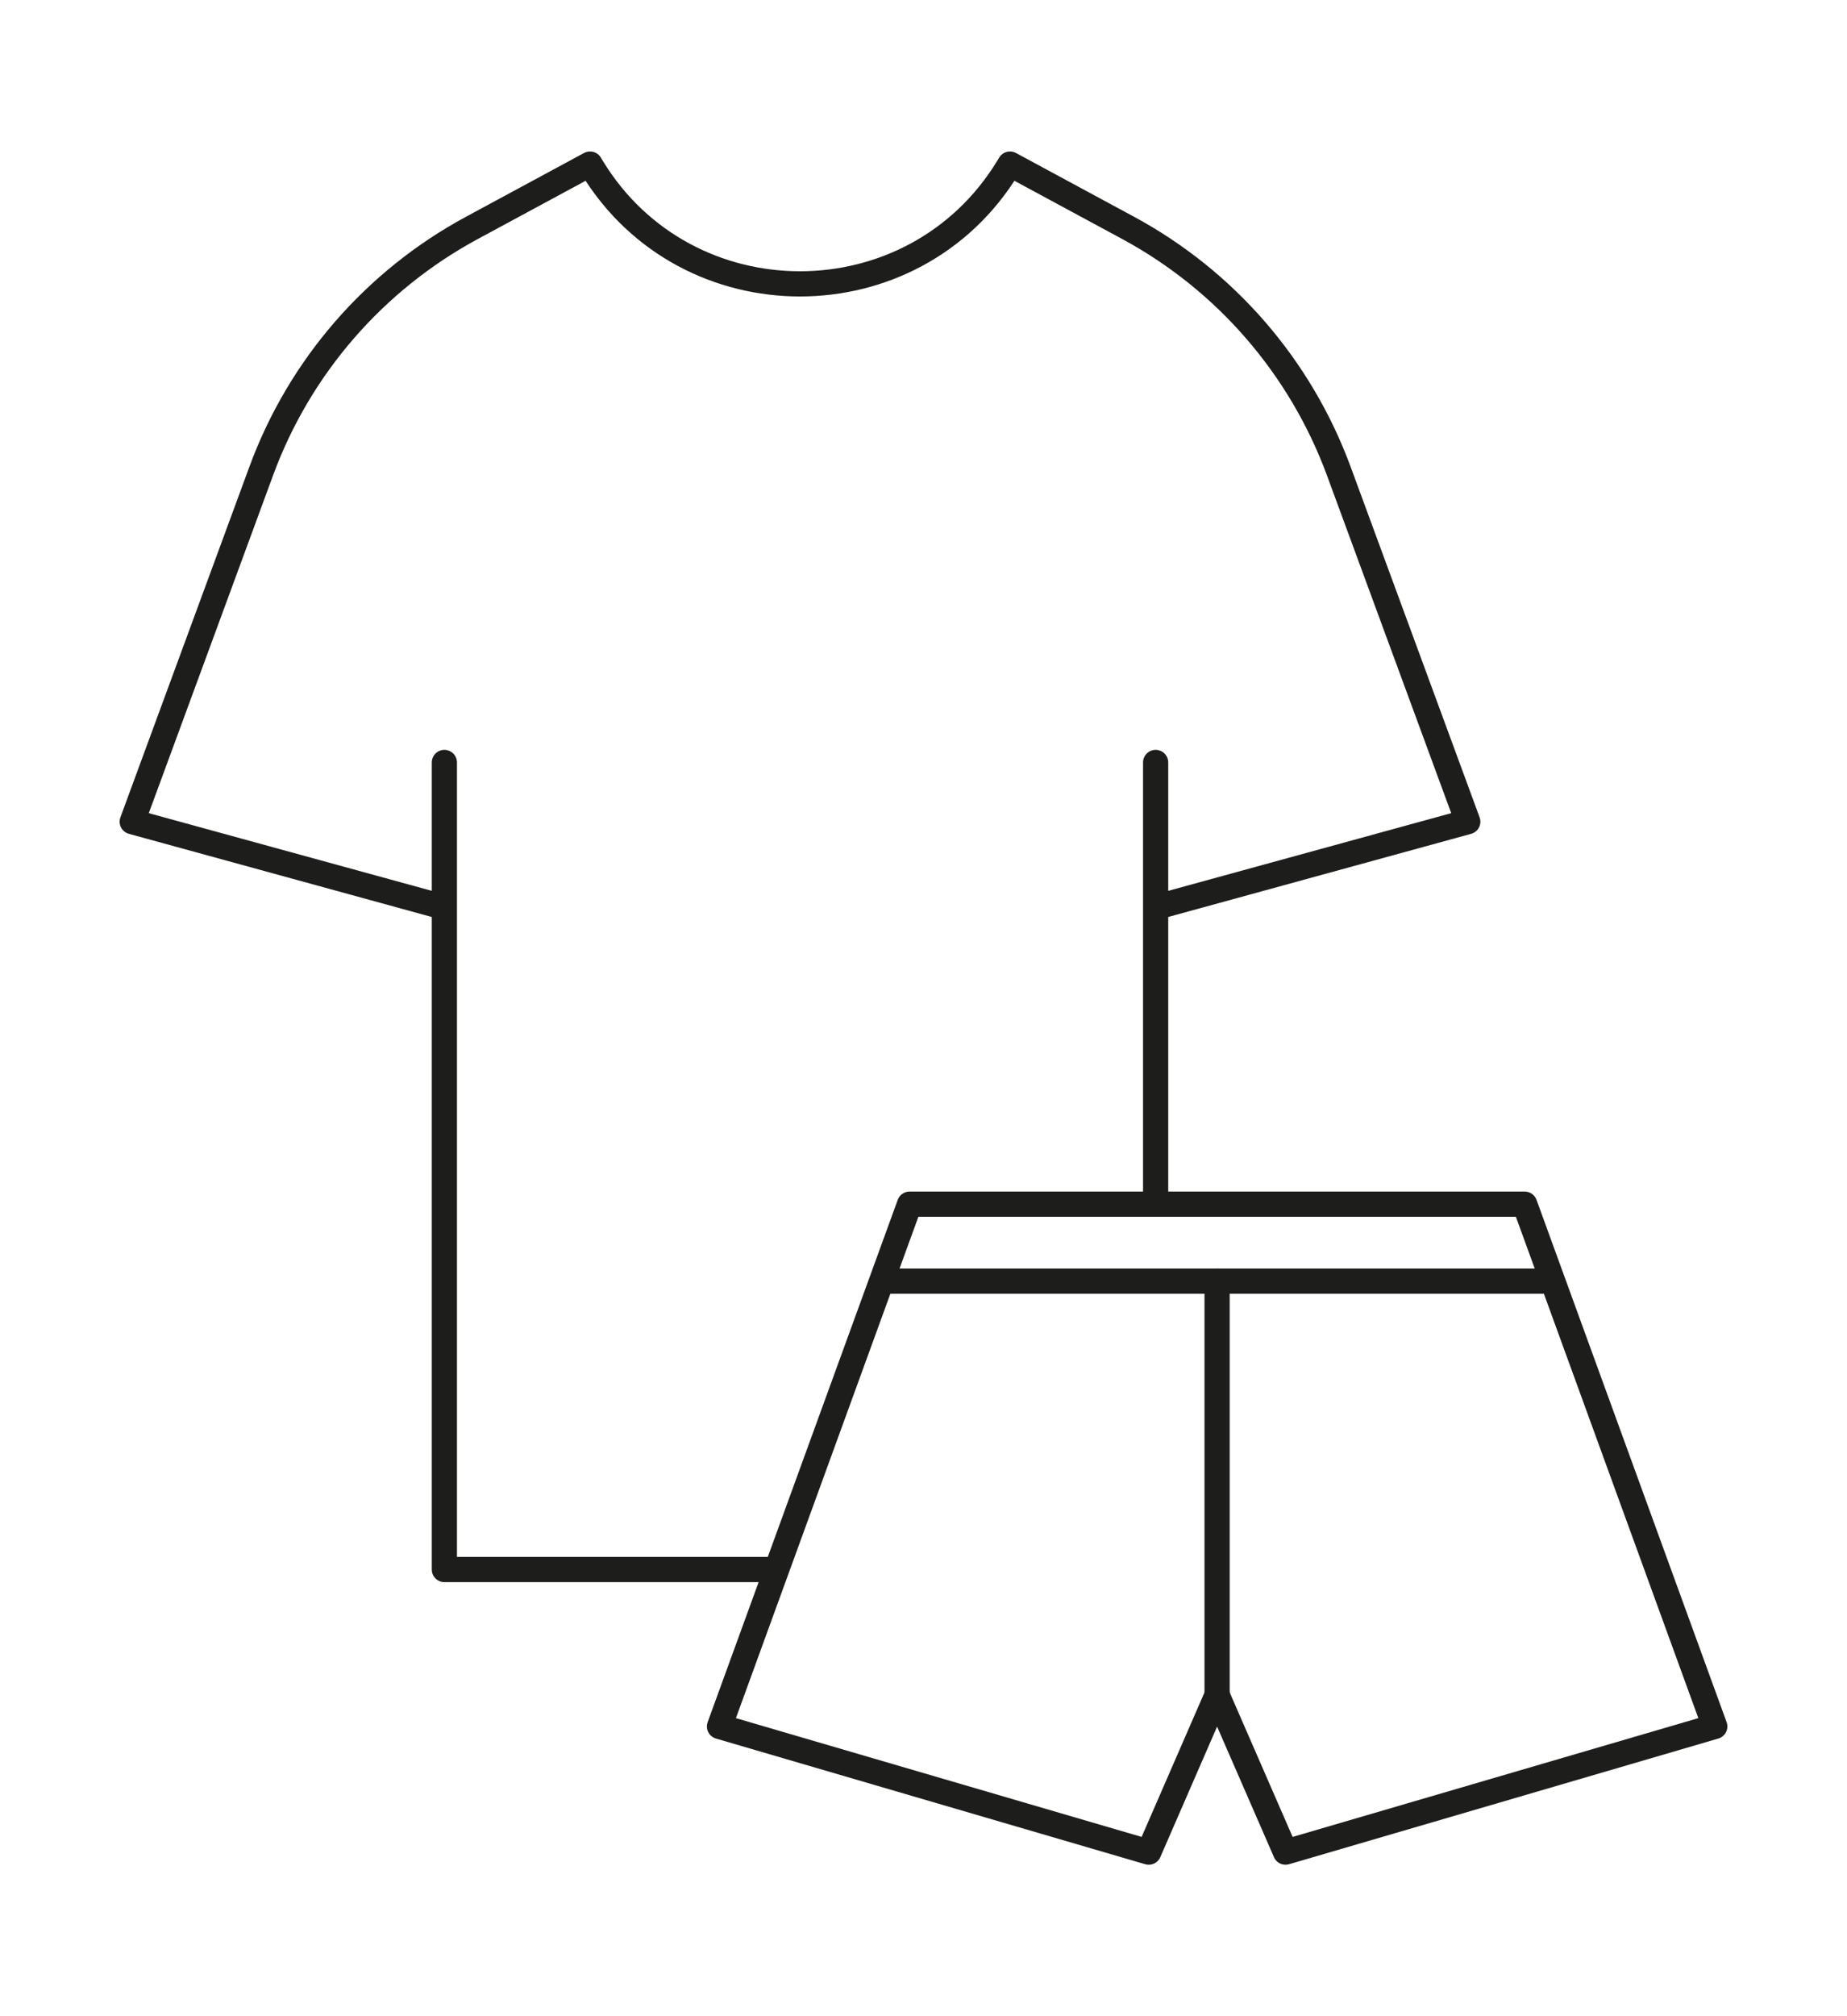
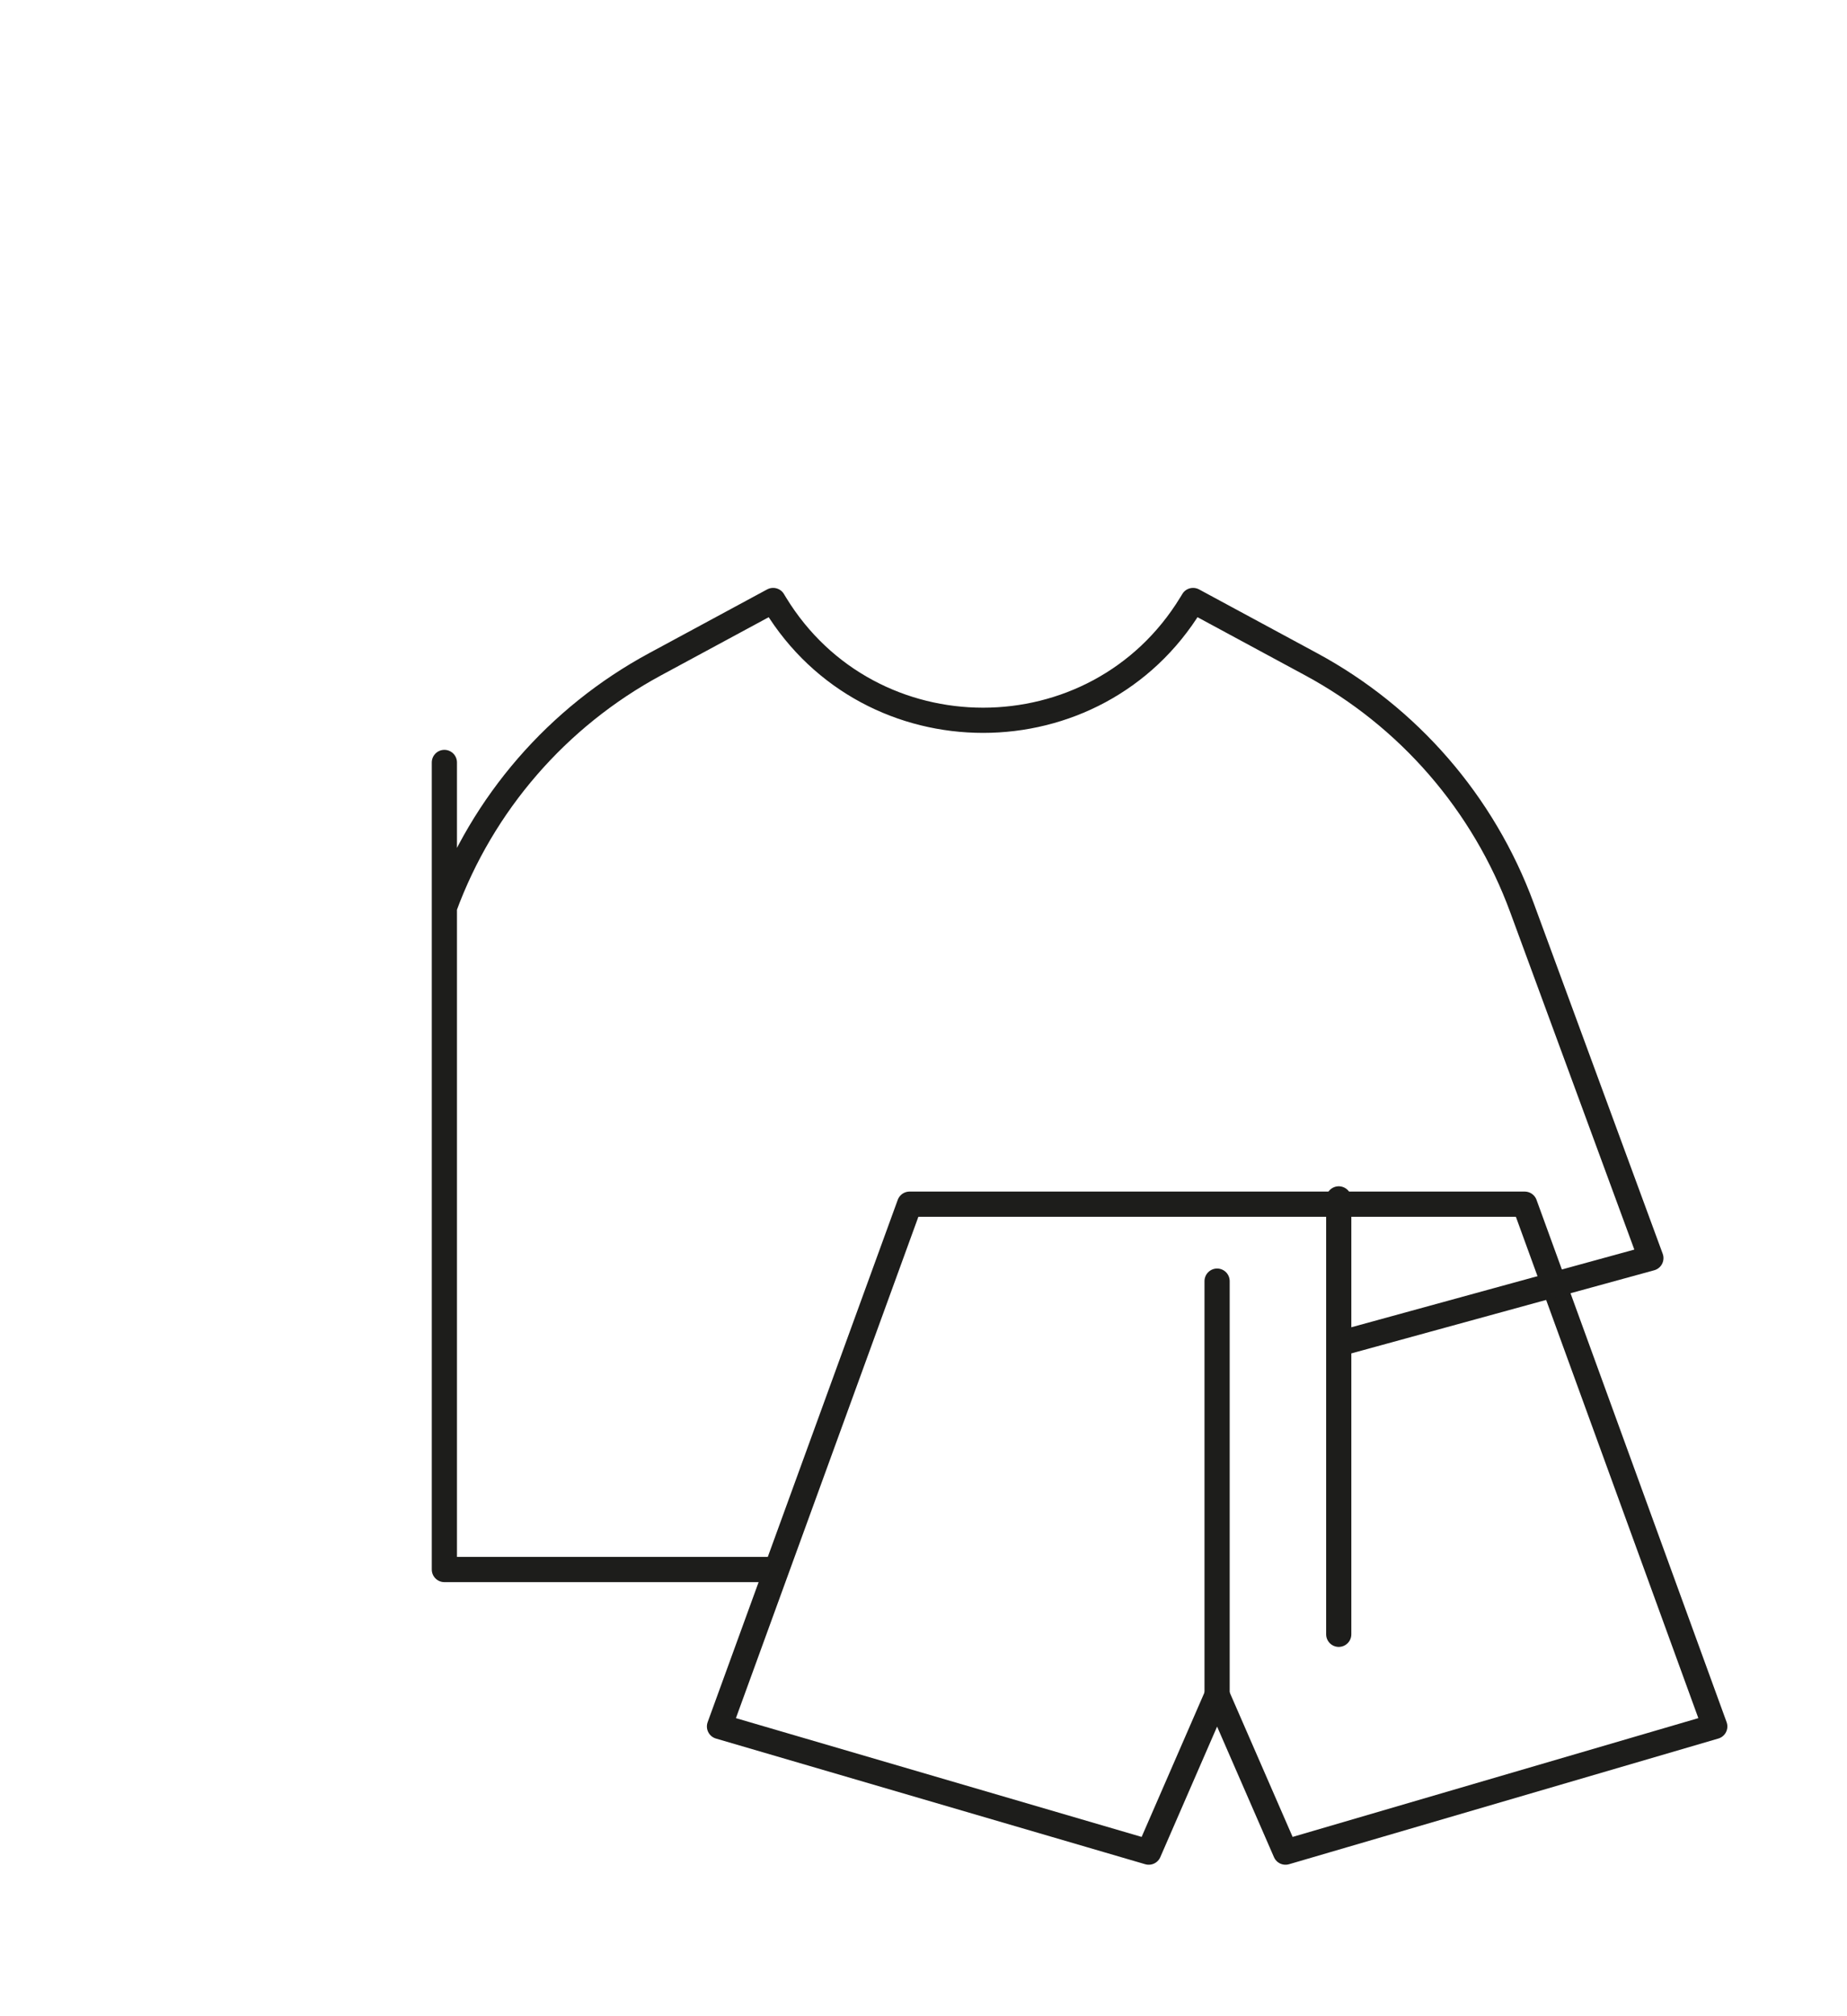
<svg xmlns="http://www.w3.org/2000/svg" id="Icons_black" data-name="Icons black" viewBox="0 0 220 240">
  <defs>
    <style>
      .cls-1 {
        fill: none;
        stroke: #1d1d1b;
        stroke-linecap: round;
        stroke-linejoin: round;
        stroke-width: 3px;
      }
    </style>
  </defs>
  <g>
    <polygon class="cls-1" points="144.97 201.77 136.83 220.47 85.7 205.51 108.34 143.34 144.97 143.34 181.61 143.34 204.25 205.51 153.12 220.47 144.97 201.77" />
-     <polyline class="cls-1" points="105.14 152.5 144.97 152.5 184.81 152.5" />
    <line class="cls-1" x1="144.97" y1="152.5" x2="144.97" y2="201.77" />
  </g>
-   <path class="cls-1" d="M92.35,186.83h-39.42v-96.07,17.25l-37.18-10.2,15.37-41.75c4.55-12.38,13.48-22.67,25.1-28.94l14.06-7.59c.09.14.17.29.26.43,11.27,18.44,38.23,18.44,49.5,0,.09-.14.18-.28.26-.43l14.06,7.59c11.62,6.27,20.53,16.56,25.1,28.94l15.37,41.75-37.18,10.2v-17.25,51.83" />
+   <path class="cls-1" d="M92.35,186.83h-39.42v-96.07,17.25c4.55-12.38,13.48-22.67,25.1-28.94l14.06-7.59c.09.14.17.29.26.43,11.27,18.44,38.23,18.44,49.5,0,.09-.14.18-.28.26-.43l14.06,7.59c11.62,6.27,20.53,16.56,25.1,28.94l15.37,41.75-37.18,10.2v-17.25,51.83" />
</svg>